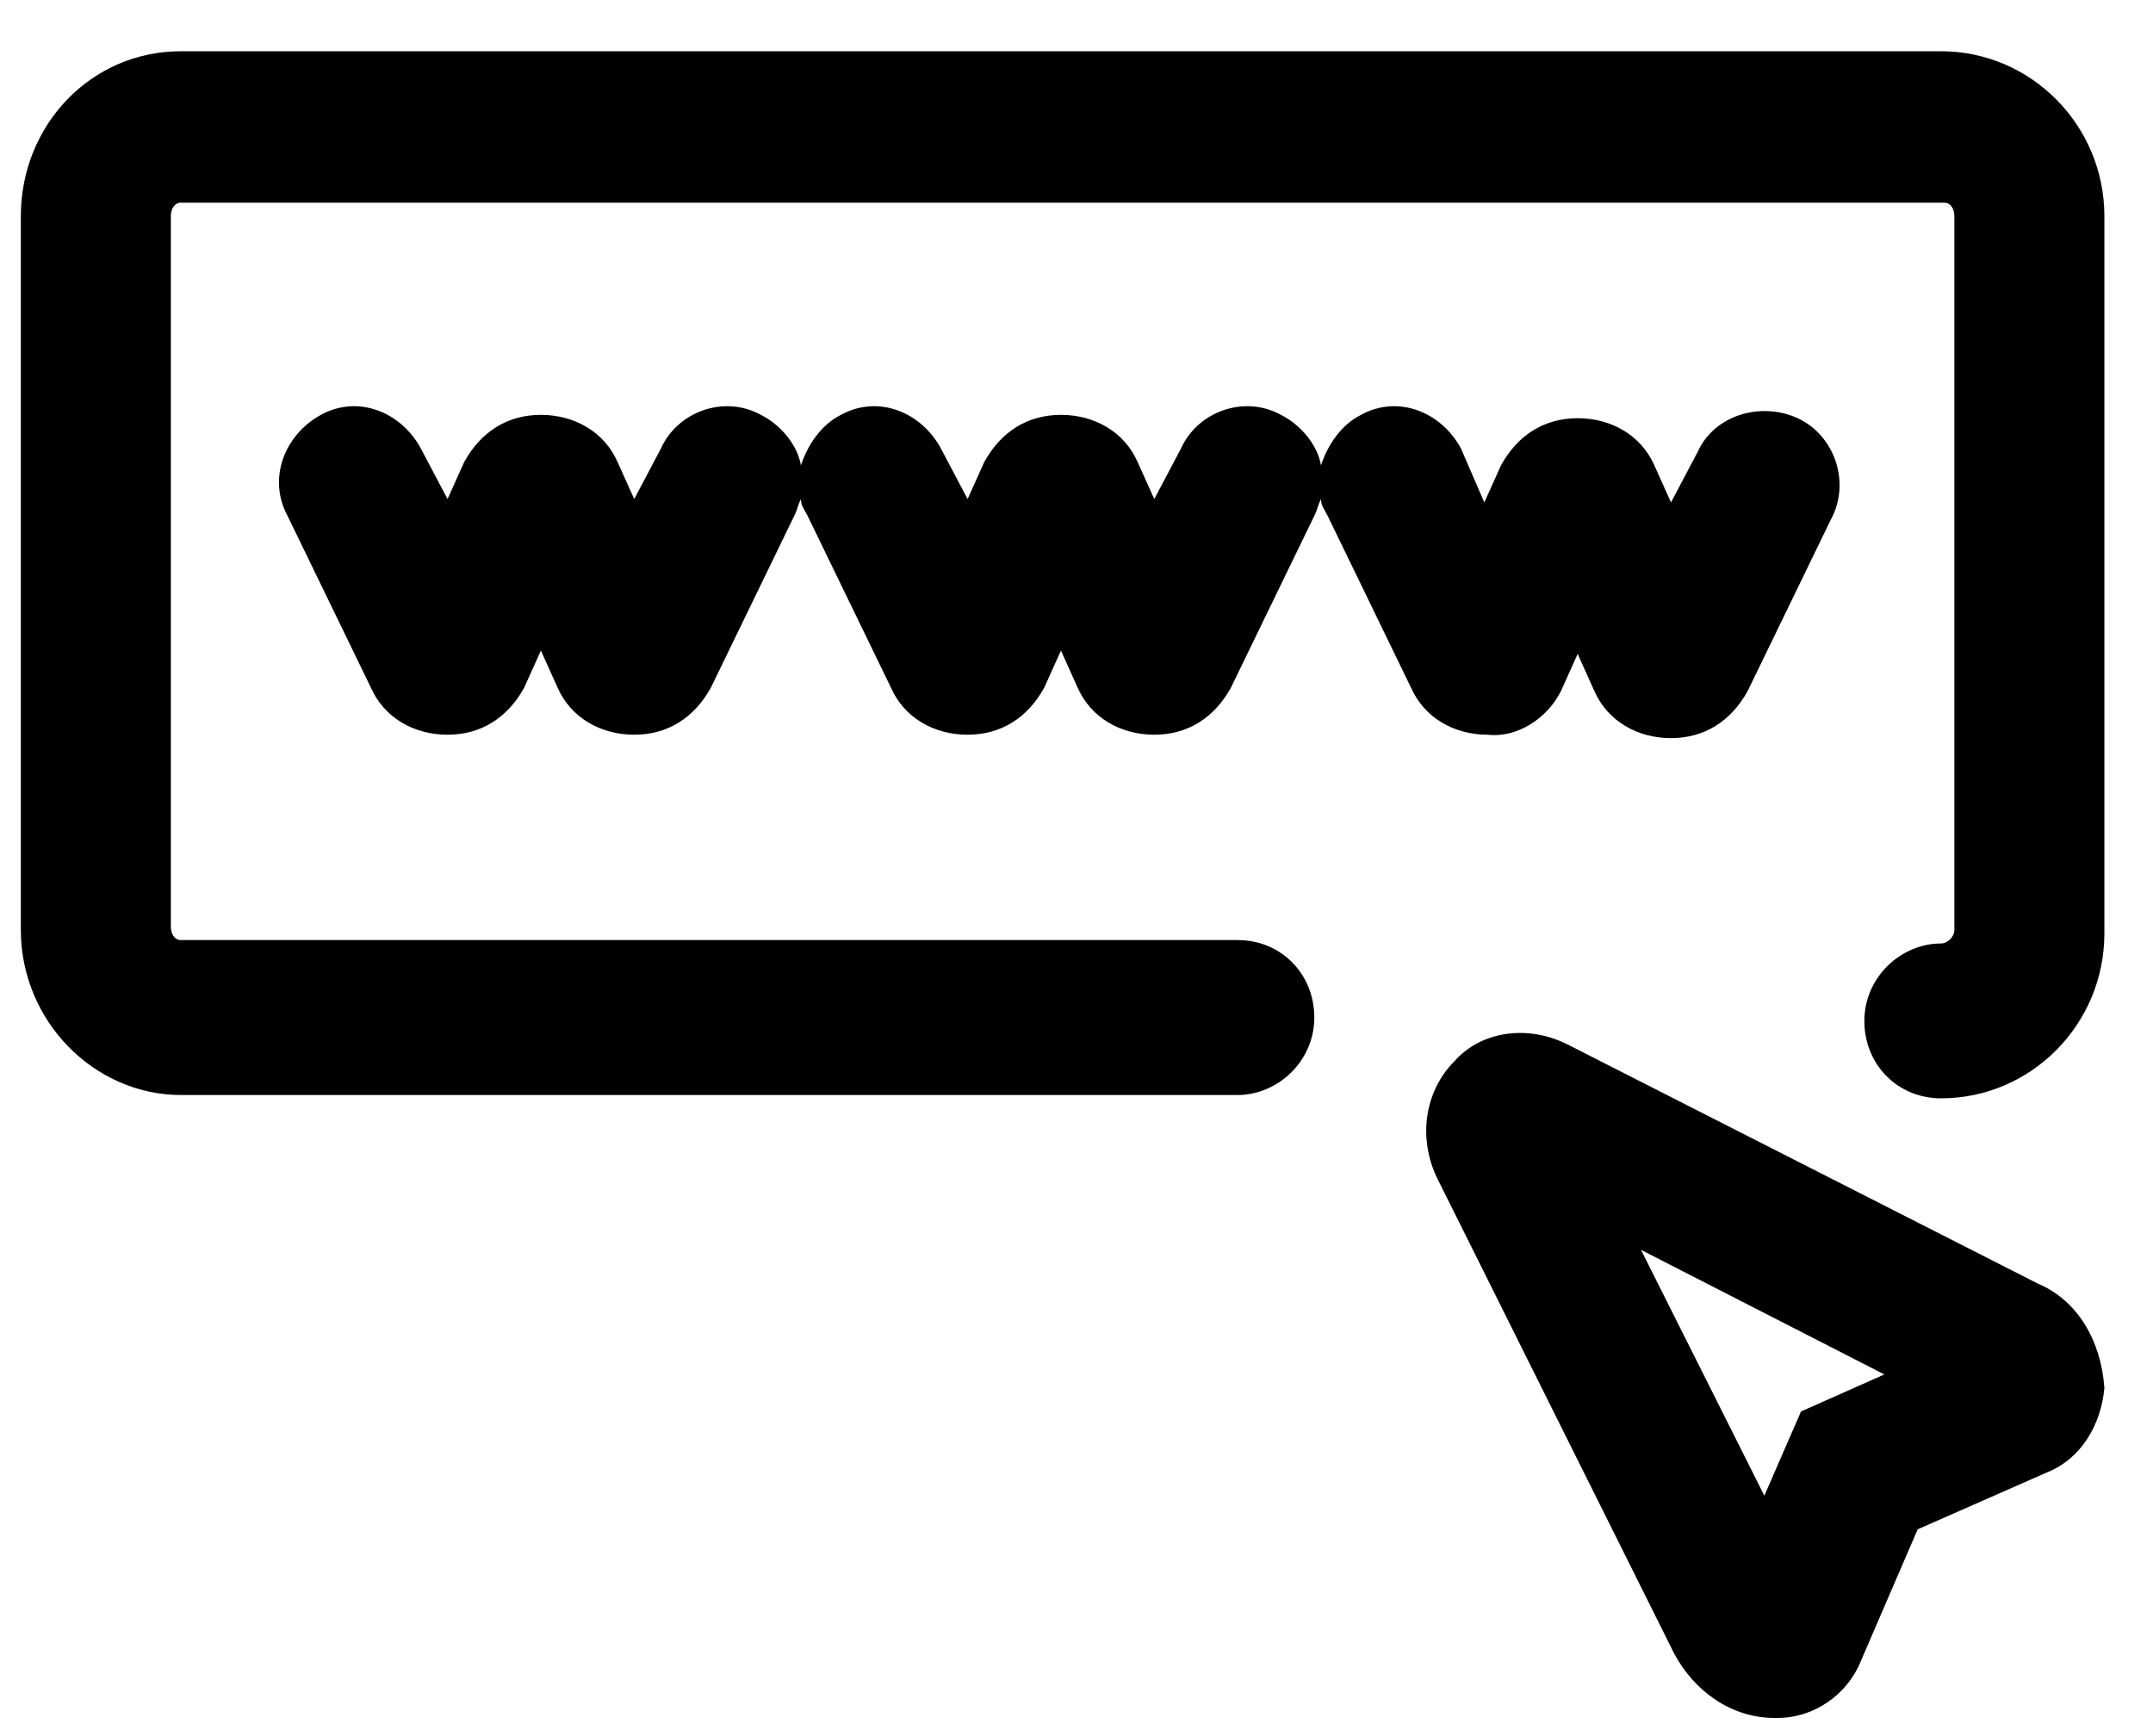
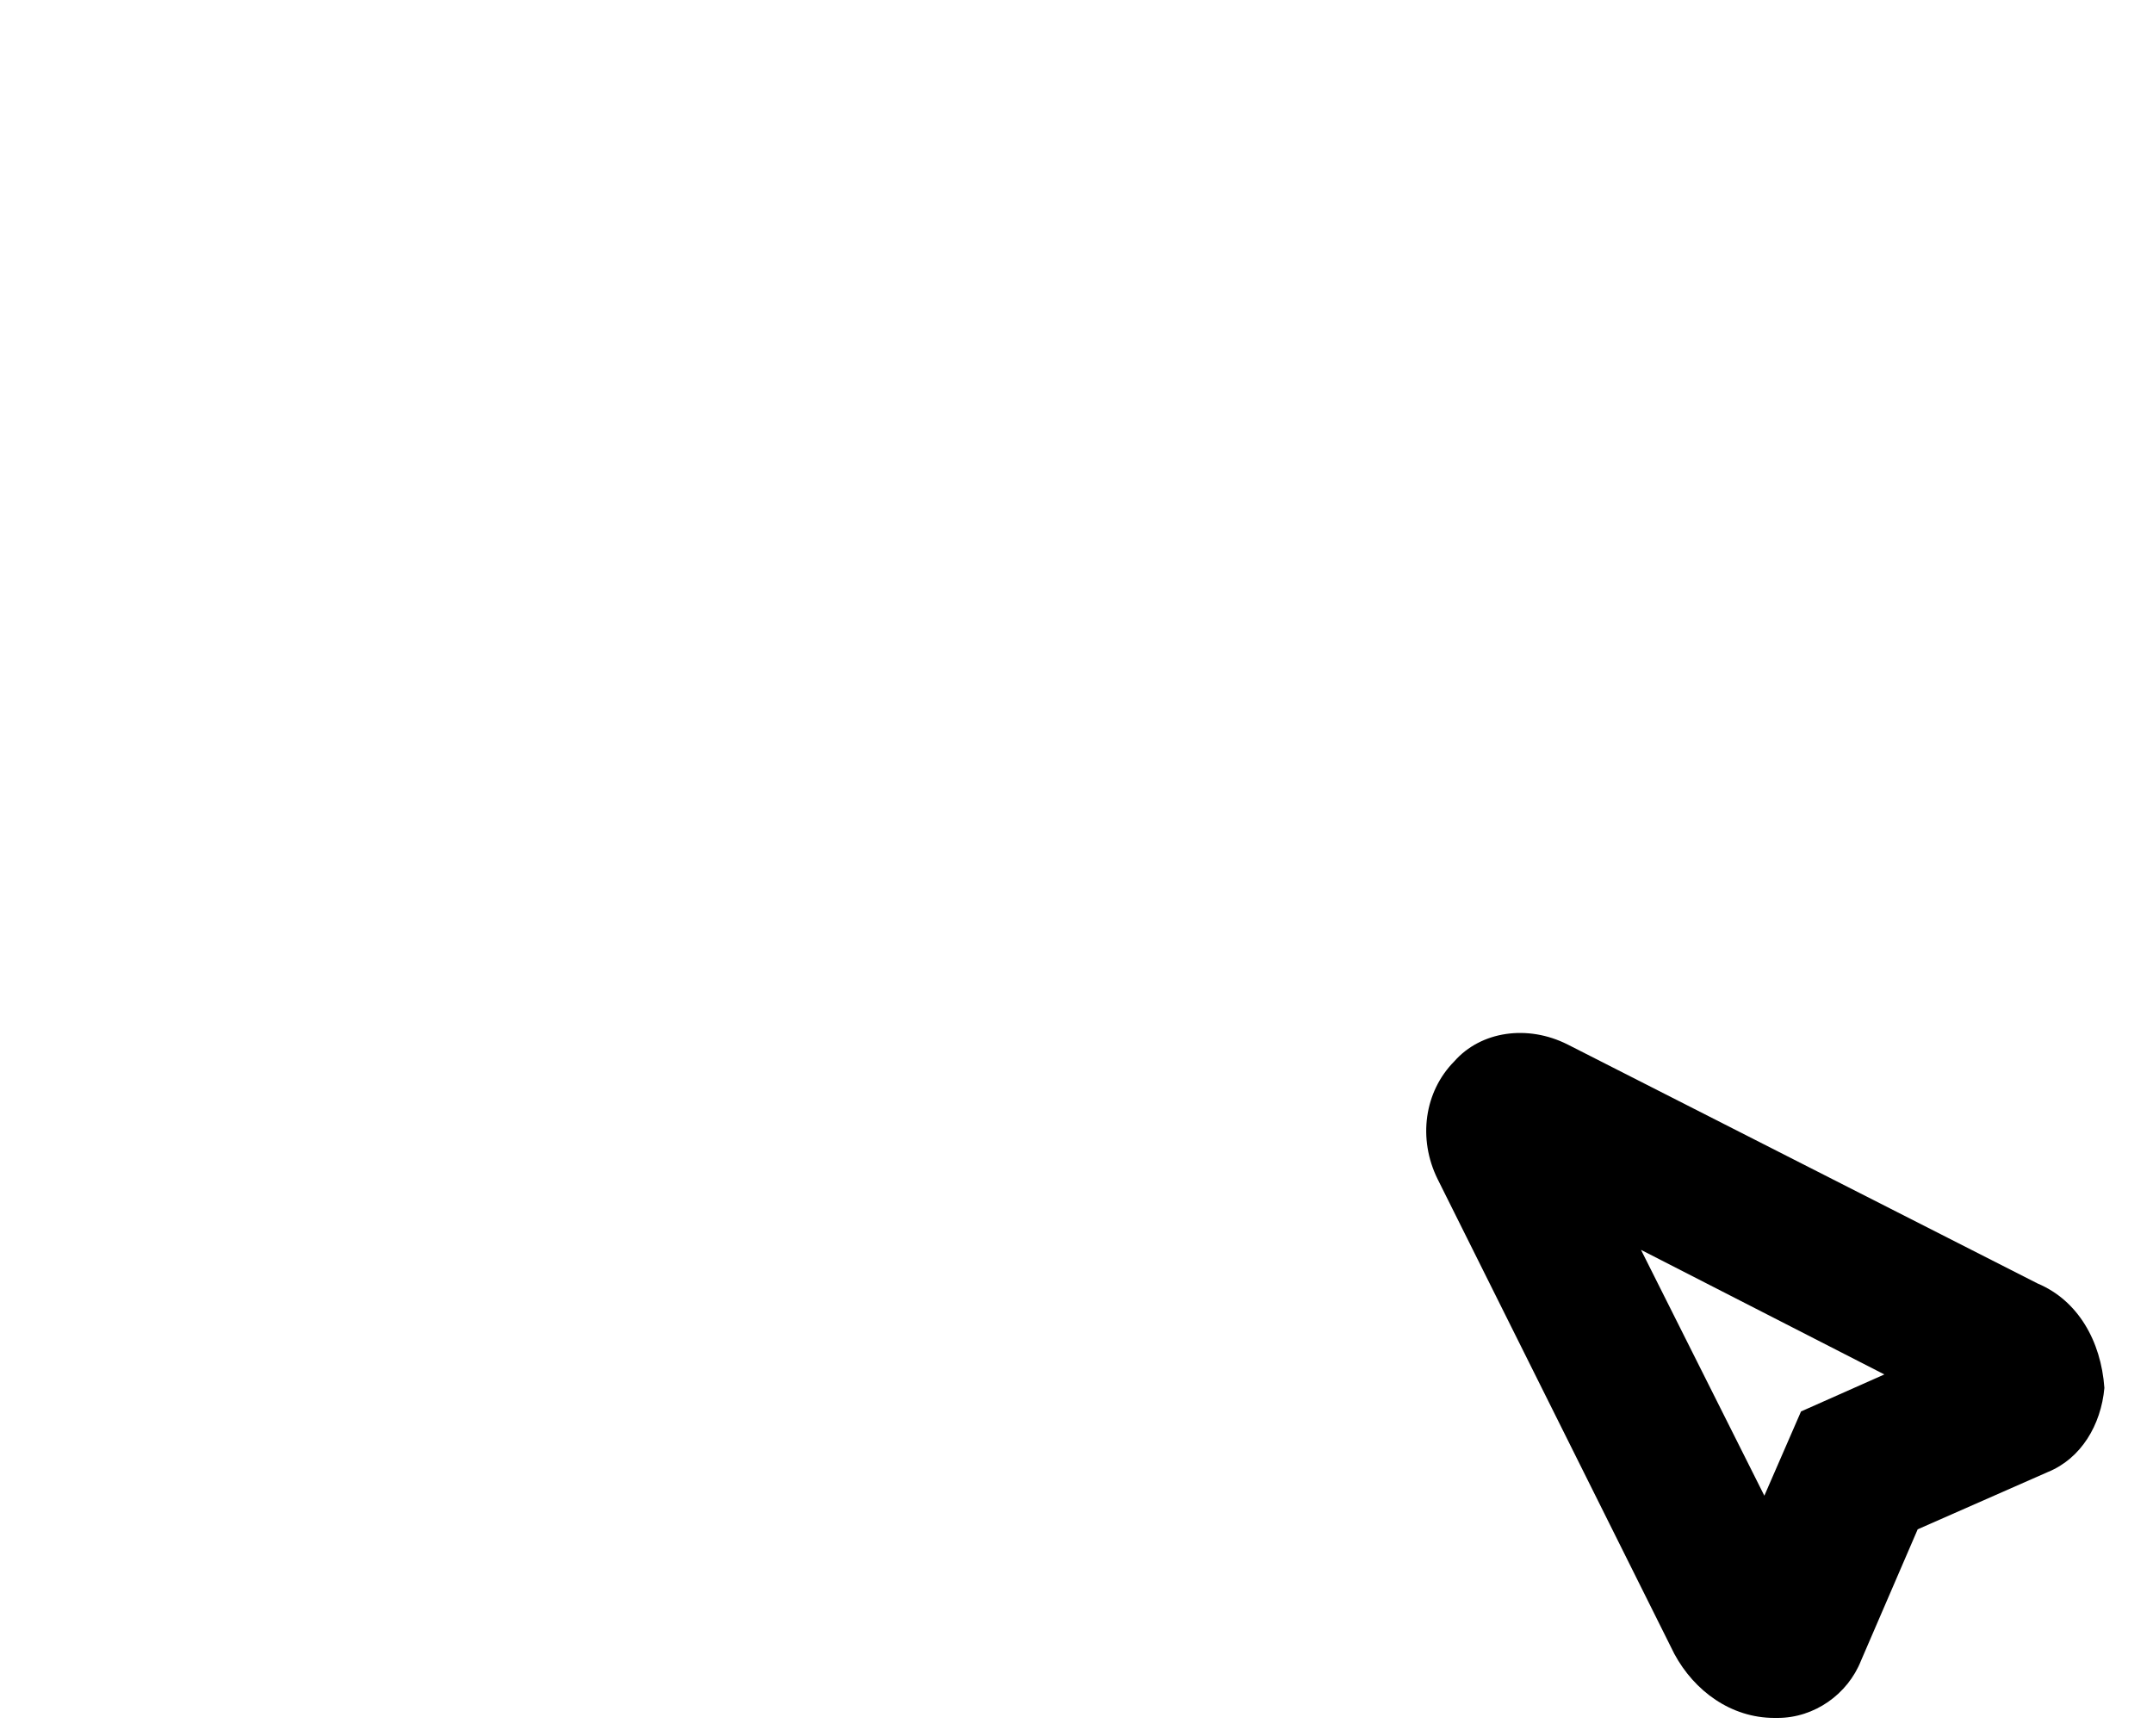
<svg xmlns="http://www.w3.org/2000/svg" width="31" height="25" viewBox="0 0 31 25" fill="none">
-   <path d="M22.476 9.95L22.716 9.416L22.956 9.95C23.148 10.386 23.58 10.629 24.06 10.629C24.54 10.629 24.924 10.386 25.164 9.95L26.364 7.477C26.652 6.944 26.412 6.265 25.884 6.022C25.356 5.78 24.684 5.974 24.444 6.507L24.06 7.235L23.82 6.701C23.628 6.265 23.196 6.022 22.716 6.022C22.236 6.022 21.852 6.265 21.612 6.701L21.372 7.235L21.036 6.459C20.748 5.925 20.124 5.683 19.596 5.974C19.308 6.119 19.116 6.41 19.02 6.701C18.972 6.41 18.732 6.119 18.444 5.974C17.916 5.683 17.244 5.925 17.004 6.459L16.62 7.186L16.38 6.653C16.188 6.216 15.756 5.974 15.276 5.974C14.796 5.974 14.412 6.216 14.172 6.653L13.932 7.186L13.548 6.459C13.26 5.925 12.636 5.683 12.108 5.974C11.82 6.119 11.628 6.41 11.532 6.701C11.484 6.41 11.244 6.119 10.956 5.974C10.428 5.683 9.756 5.925 9.516 6.459L9.132 7.186L8.892 6.653C8.7 6.216 8.268 5.974 7.788 5.974C7.308 5.974 6.924 6.216 6.684 6.653L6.444 7.186L6.06 6.459C5.772 5.925 5.148 5.683 4.62 5.974C4.092 6.265 3.852 6.895 4.14 7.428L5.34 9.901C5.532 10.338 5.964 10.58 6.444 10.58C6.924 10.58 7.308 10.338 7.548 9.901L7.788 9.368L8.028 9.901C8.22 10.338 8.652 10.58 9.132 10.58C9.612 10.58 9.996 10.338 10.236 9.901L11.436 7.428C11.484 7.332 11.484 7.283 11.532 7.186C11.532 7.283 11.58 7.332 11.628 7.428L12.828 9.901C13.02 10.338 13.452 10.58 13.932 10.58C14.412 10.58 14.796 10.338 15.036 9.901L15.276 9.368L15.516 9.901C15.708 10.338 16.14 10.58 16.62 10.58C17.1 10.58 17.484 10.338 17.724 9.901L18.924 7.428C18.972 7.332 18.972 7.283 19.02 7.186C19.02 7.283 19.068 7.332 19.116 7.428L20.316 9.901C20.508 10.338 20.94 10.58 21.42 10.58C21.852 10.629 22.284 10.338 22.476 9.95Z" fill="black" />
-   <path d="M27.948 0.738H2.604C1.308 0.738 0.3 1.804 0.3 3.113V13.392C0.3 14.701 1.356 15.768 2.604 15.768H17.82C18.396 15.768 18.924 15.283 18.924 14.653C18.924 14.022 18.444 13.537 17.82 13.537H2.604C2.508 13.537 2.46 13.441 2.46 13.344V3.113C2.46 3.016 2.508 2.919 2.604 2.919H27.996C28.092 2.919 28.14 3.016 28.14 3.113V13.392C28.14 13.489 28.044 13.586 27.948 13.586C27.372 13.586 26.844 14.071 26.844 14.701C26.844 15.332 27.324 15.816 27.948 15.816C29.244 15.816 30.3 14.75 30.3 13.441V3.113C30.3 1.804 29.244 0.738 27.948 0.738Z" fill="black" />
  <path d="M29.34 18.483L22.572 15.041C21.996 14.75 21.324 14.847 20.94 15.283C20.508 15.719 20.412 16.398 20.7 16.98L24.108 23.816C24.396 24.35 24.924 24.738 25.548 24.738H25.596C26.124 24.738 26.604 24.398 26.796 23.913L27.612 22.022L29.484 21.198C29.964 21.004 30.252 20.519 30.3 19.986C30.252 19.307 29.916 18.725 29.34 18.483ZM25.932 20.325L25.404 21.538L23.628 17.998L27.132 19.792L25.932 20.325Z" fill="black" />
</svg>